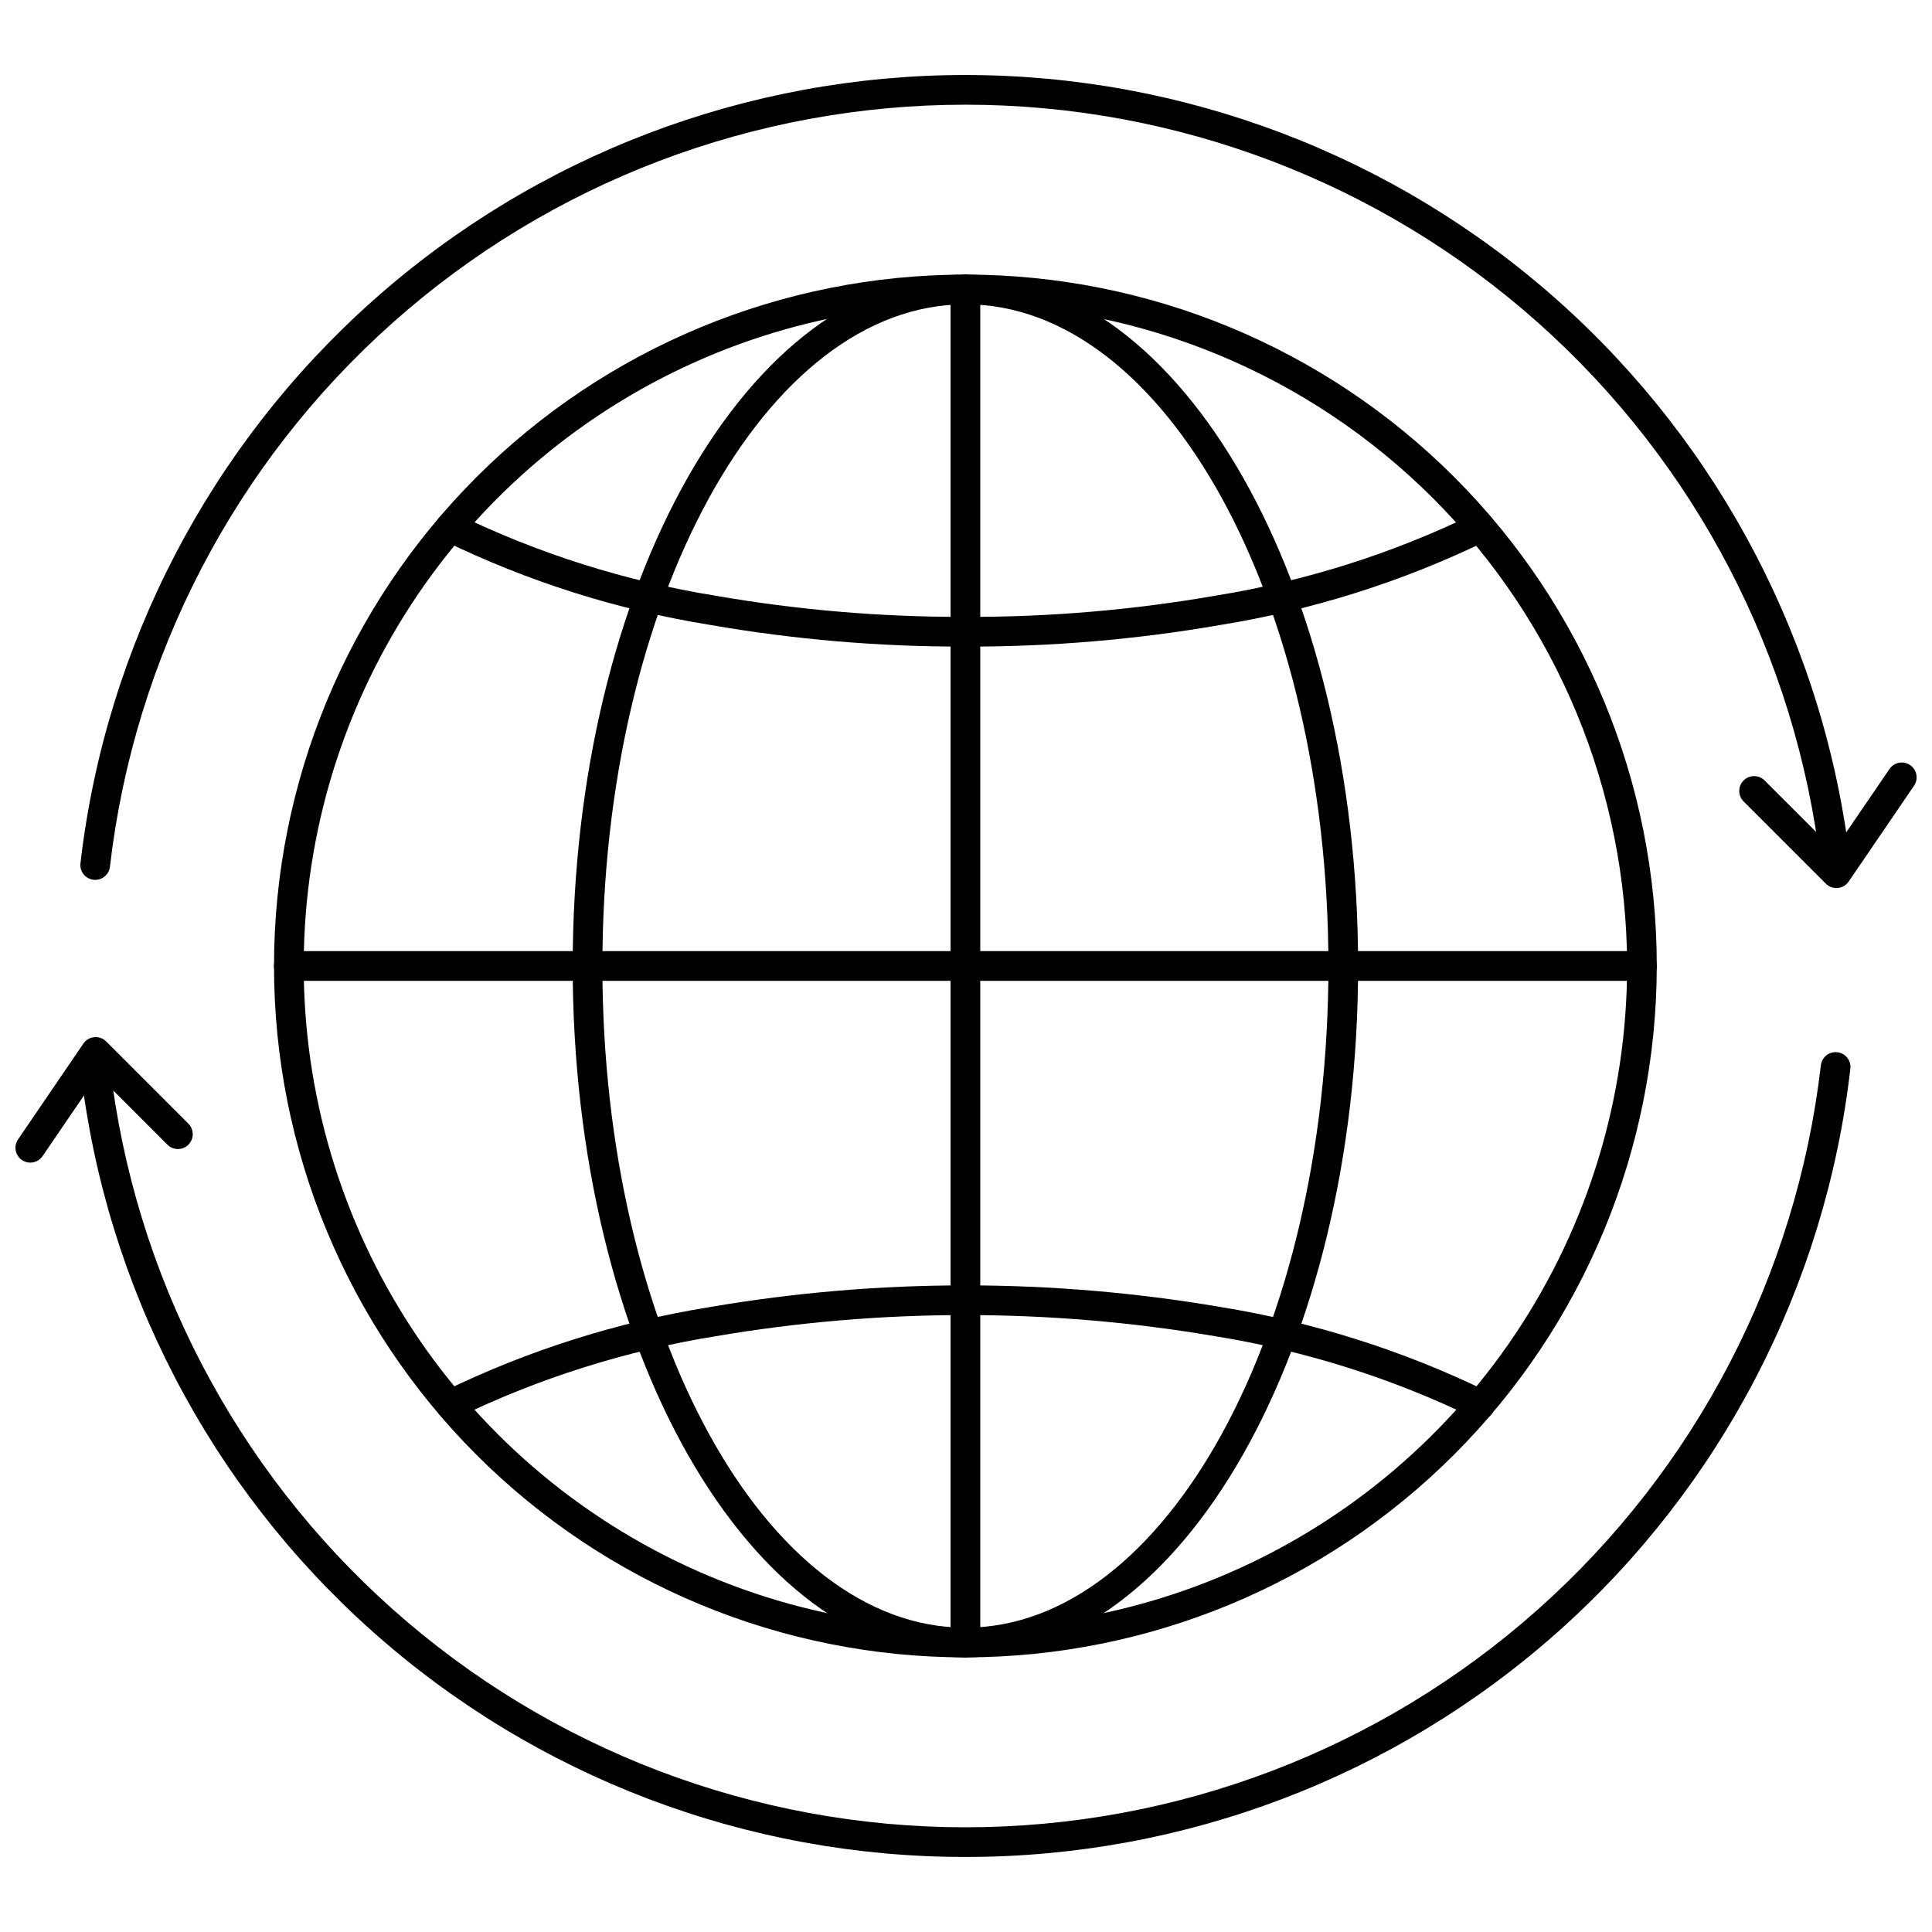
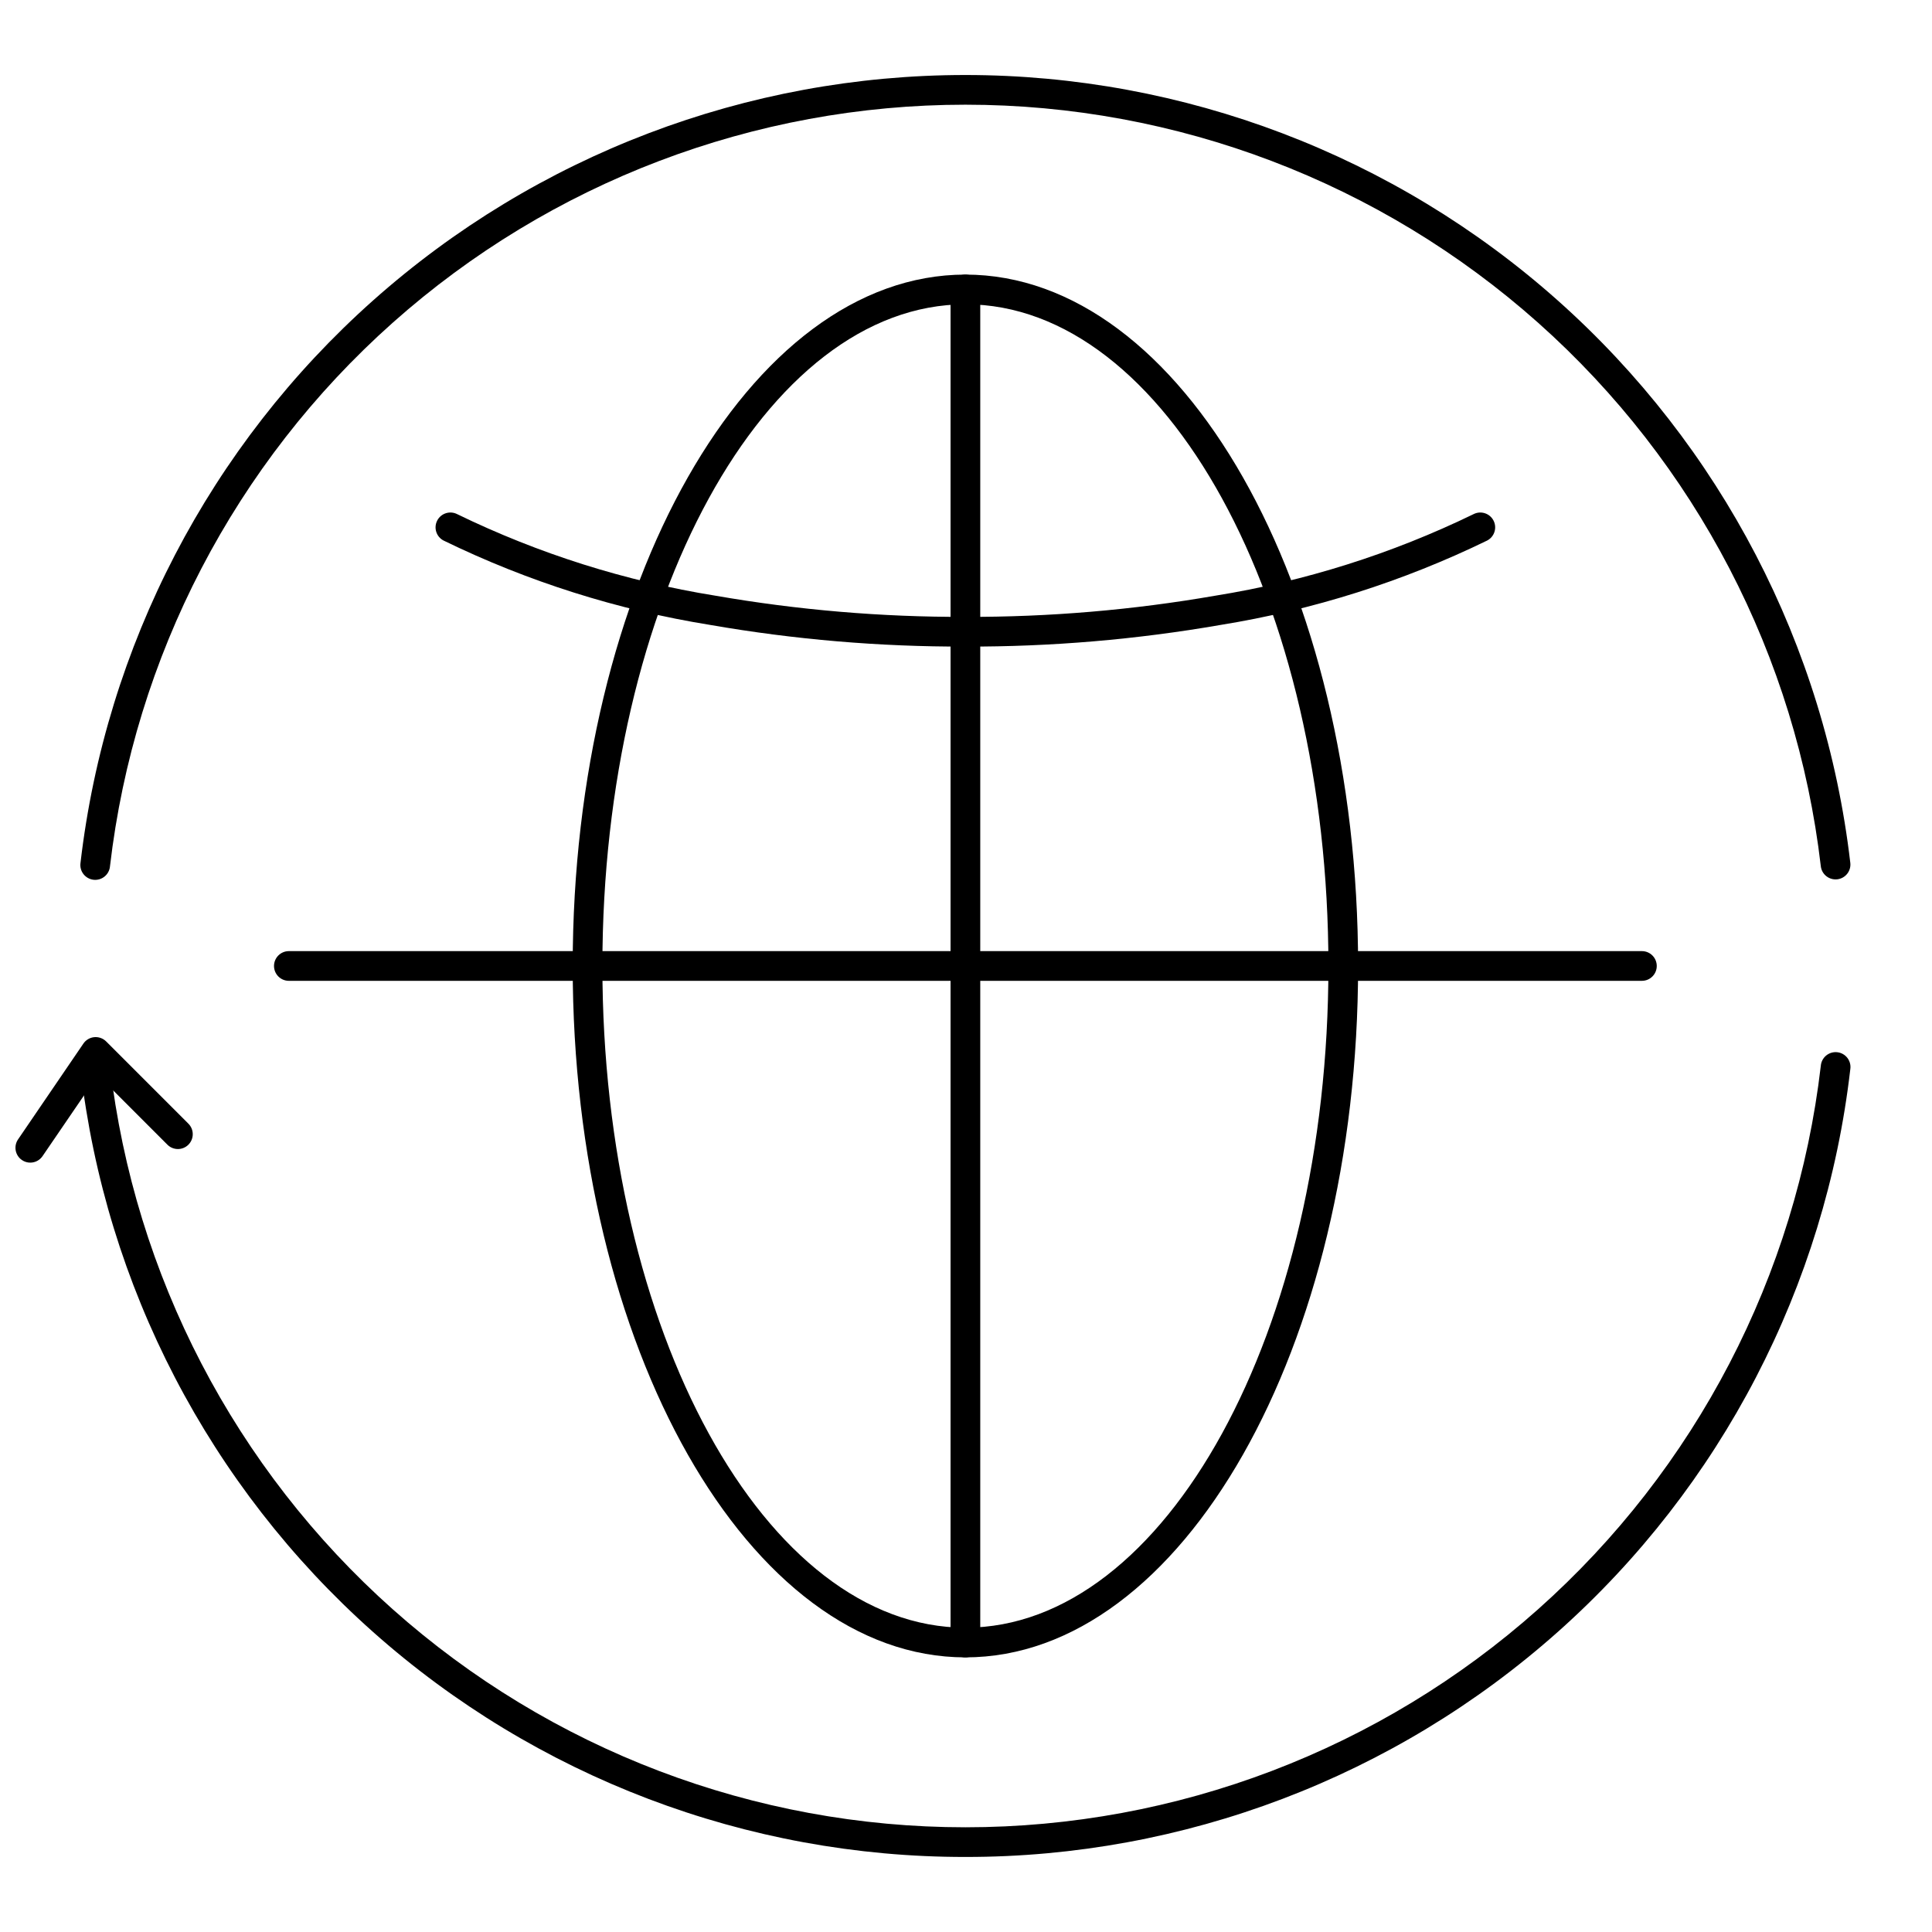
<svg xmlns="http://www.w3.org/2000/svg" width="800px" height="800px" version="1.1" viewBox="144 144 512 512">
  <defs>
    <clipPath id="b">
-       <path d="m604 346h47.902v34h-47.902z" />
-     </clipPath>
+       </clipPath>
    <clipPath id="a">
      <path d="m148.09 418h47.906v35h-47.906z" />
    </clipPath>
  </defs>
-   <path d="m399.84 583.22c-48.594 0-95.195-19.305-129.56-53.664-34.363-34.363-53.664-80.965-53.664-129.56 0-48.598 19.301-95.199 53.664-129.56 34.363-34.359 80.965-53.664 129.56-53.664s95.199 19.305 129.56 53.664c34.359 34.363 53.664 80.965 53.664 129.56-0.051 48.578-19.371 95.152-53.723 129.5-34.348 34.348-80.926 53.668-129.5 53.719zm0-358.57c-34.68 0-68.582 10.285-97.422 29.555-28.836 19.266-51.312 46.656-64.582 78.695-13.273 32.043-16.746 67.301-9.977 101.32 6.766 34.016 23.465 65.262 47.992 89.785 24.523 24.523 55.77 41.223 89.785 47.988 34.016 6.766 69.273 3.289 101.32-9.984 32.039-13.273 59.426-35.75 78.691-64.586 19.27-28.84 29.551-62.742 29.551-97.422-0.051-46.492-18.543-91.066-51.418-123.94-32.875-32.875-77.445-51.367-123.94-51.418z" />
  <path d="m399.84 583.22c-57.387 0-104.07-82.195-104.07-183.23 0-101.03 46.684-183.22 104.07-183.22 57.387 0 104.07 82.195 104.07 183.23 0 101.03-46.688 183.22-104.07 183.22zm0-358.57c-53.043-0.008-96.199 78.656-96.199 175.35 0 96.688 43.156 175.35 96.199 175.35 53.047 0 96.203-78.664 96.203-175.35 0-96.691-43.152-175.36-96.203-175.36z" />
  <path d="m399.83 315.35c-22.672 0.066-45.305-1.855-67.645-5.742-24.508-3.949-48.305-11.48-70.621-22.352-1.934-0.992-2.695-3.367-1.699-5.301 0.996-1.934 3.371-2.691 5.305-1.695 21.613 10.504 44.656 17.781 68.387 21.598 21.883 3.805 44.062 5.688 66.273 5.621 22.215 0.066 44.387-1.816 66.273-5.621 23.73-3.82 46.773-11.098 68.395-21.602 1.934-0.992 4.305-0.23 5.301 1.703 0.992 1.934 0.23 4.305-1.703 5.297-22.32 10.863-46.113 18.395-70.621 22.355-22.336 3.883-44.973 5.805-67.645 5.738z" />
-   <path d="m536.29 520.16c-0.621 0-1.238-0.148-1.793-0.438-21.613-10.5-44.648-17.773-68.371-21.594-43.867-7.492-88.684-7.492-132.55 0-23.73 3.812-46.773 11.09-68.391 21.598-1.934 0.996-4.309 0.238-5.305-1.695-0.992-1.934-0.234-4.305 1.699-5.301 22.312-10.871 46.102-18.406 70.602-22.355 44.773-7.652 90.52-7.652 135.29 0 24.504 3.957 48.297 11.488 70.617 22.348 1.621 0.828 2.457 2.66 2.031 4.43-0.43 1.77-2.016 3.012-3.836 3.008z" />
  <path d="m579.12 403.93h-358.57c-2.172 0-3.934-1.762-3.934-3.934 0-2.176 1.762-3.938 3.934-3.938h358.57c2.176 0 3.938 1.762 3.938 3.938 0 2.172-1.762 3.934-3.938 3.934z" />
  <path d="m399.84 583.22c-2.172 0-3.934-1.762-3.934-3.934v-358.57c0-2.176 1.762-3.938 3.934-3.938 2.176 0 3.938 1.762 3.938 3.938v358.57c0 1.043-0.414 2.043-1.152 2.781-0.738 0.738-1.738 1.152-2.785 1.152z" />
  <path d="m630.44 377.05c-2-0.004-3.68-1.5-3.906-3.488-6.473-55.578-33.141-106.84-74.938-144.05-41.793-37.207-95.797-57.766-151.75-57.766-55.957 0-109.96 20.559-151.76 57.766-41.793 37.207-68.461 88.473-74.938 144.05-0.086 1.062-0.602 2.043-1.426 2.719-0.824 0.676-1.887 0.988-2.945 0.867-1.055-0.125-2.019-0.668-2.668-1.512-0.652-0.844-0.93-1.918-0.777-2.969 6.695-57.5 34.281-110.54 77.52-149.03 43.234-38.492 99.105-59.758 156.99-59.758 57.887 0 113.76 21.266 156.99 59.758 43.234 38.496 70.82 91.531 77.516 149.03 0.121 1.035-0.176 2.078-0.824 2.894-0.648 0.82-1.598 1.348-2.633 1.465-0.152 0.016-0.305 0.023-0.453 0.023z" />
  <g clip-path="url(#b)">
-     <path d="m630.65 379.34c-1.043 0-2.043-0.418-2.781-1.156l-21.746-21.742c-0.762-0.73-1.195-1.738-1.203-2.797-0.008-1.055 0.406-2.07 1.152-2.816 0.746-0.746 1.762-1.16 2.816-1.152 1.059 0.008 2.066 0.441 2.797 1.203l18.391 18.387 14.656-21.477c1.227-1.797 3.676-2.258 5.473-1.031 1.797 1.223 2.258 3.672 1.031 5.469l-17.32 25.395c-0.66 0.969-1.719 1.594-2.887 1.703-0.152 0.012-0.273 0.016-0.379 0.016z" />
+     <path d="m630.65 379.34c-1.043 0-2.043-0.418-2.781-1.156c-0.762-0.73-1.195-1.738-1.203-2.797-0.008-1.055 0.406-2.07 1.152-2.816 0.746-0.746 1.762-1.16 2.816-1.152 1.059 0.008 2.066 0.441 2.797 1.203l18.391 18.387 14.656-21.477c1.227-1.797 3.676-2.258 5.473-1.031 1.797 1.223 2.258 3.672 1.031 5.469l-17.32 25.395c-0.66 0.969-1.719 1.594-2.887 1.703-0.152 0.012-0.273 0.016-0.379 0.016z" />
  </g>
  <path d="m399.84 636.11c-57.902 0.059-113.8-21.184-157.05-59.688-43.25-38.5-70.816-91.57-77.457-149.09-0.152-1.055 0.125-2.125 0.777-2.973 0.648-0.844 1.613-1.387 2.668-1.508 1.059-0.121 2.121 0.191 2.945 0.863 0.824 0.676 1.34 1.656 1.426 2.719 6.477 55.578 33.145 106.84 74.938 144.05s95.801 57.766 151.76 57.766c55.957 0 109.96-20.559 151.75-57.766 41.797-37.207 68.465-88.473 74.938-144.05 0.09-1.062 0.605-2.043 1.43-2.719 0.82-0.672 1.883-0.984 2.941-0.863 1.059 0.121 2.023 0.664 2.672 1.508 0.648 0.848 0.93 1.918 0.773 2.973-6.637 57.52-34.211 110.59-77.457 149.09-43.25 38.504-99.148 59.746-157.05 59.688z" />
  <g clip-path="url(#a)">
    <path d="m152.03 452.11c-0.793 0.004-1.562-0.234-2.215-0.684-0.863-0.586-1.457-1.496-1.648-2.519-0.195-1.027 0.027-2.09 0.613-2.949l17.32-25.398v-0.004c0.66-0.965 1.719-1.59 2.883-1.699 1.168-0.105 2.32 0.309 3.152 1.137l21.746 21.746c0.758 0.734 1.191 1.742 1.199 2.797 0.012 1.059-0.406 2.074-1.152 2.82-0.746 0.746-1.762 1.16-2.816 1.152-1.055-0.012-2.062-0.441-2.797-1.203l-18.379-18.387-14.656 21.461c-0.73 1.082-1.949 1.73-3.25 1.73z" />
  </g>
</svg>